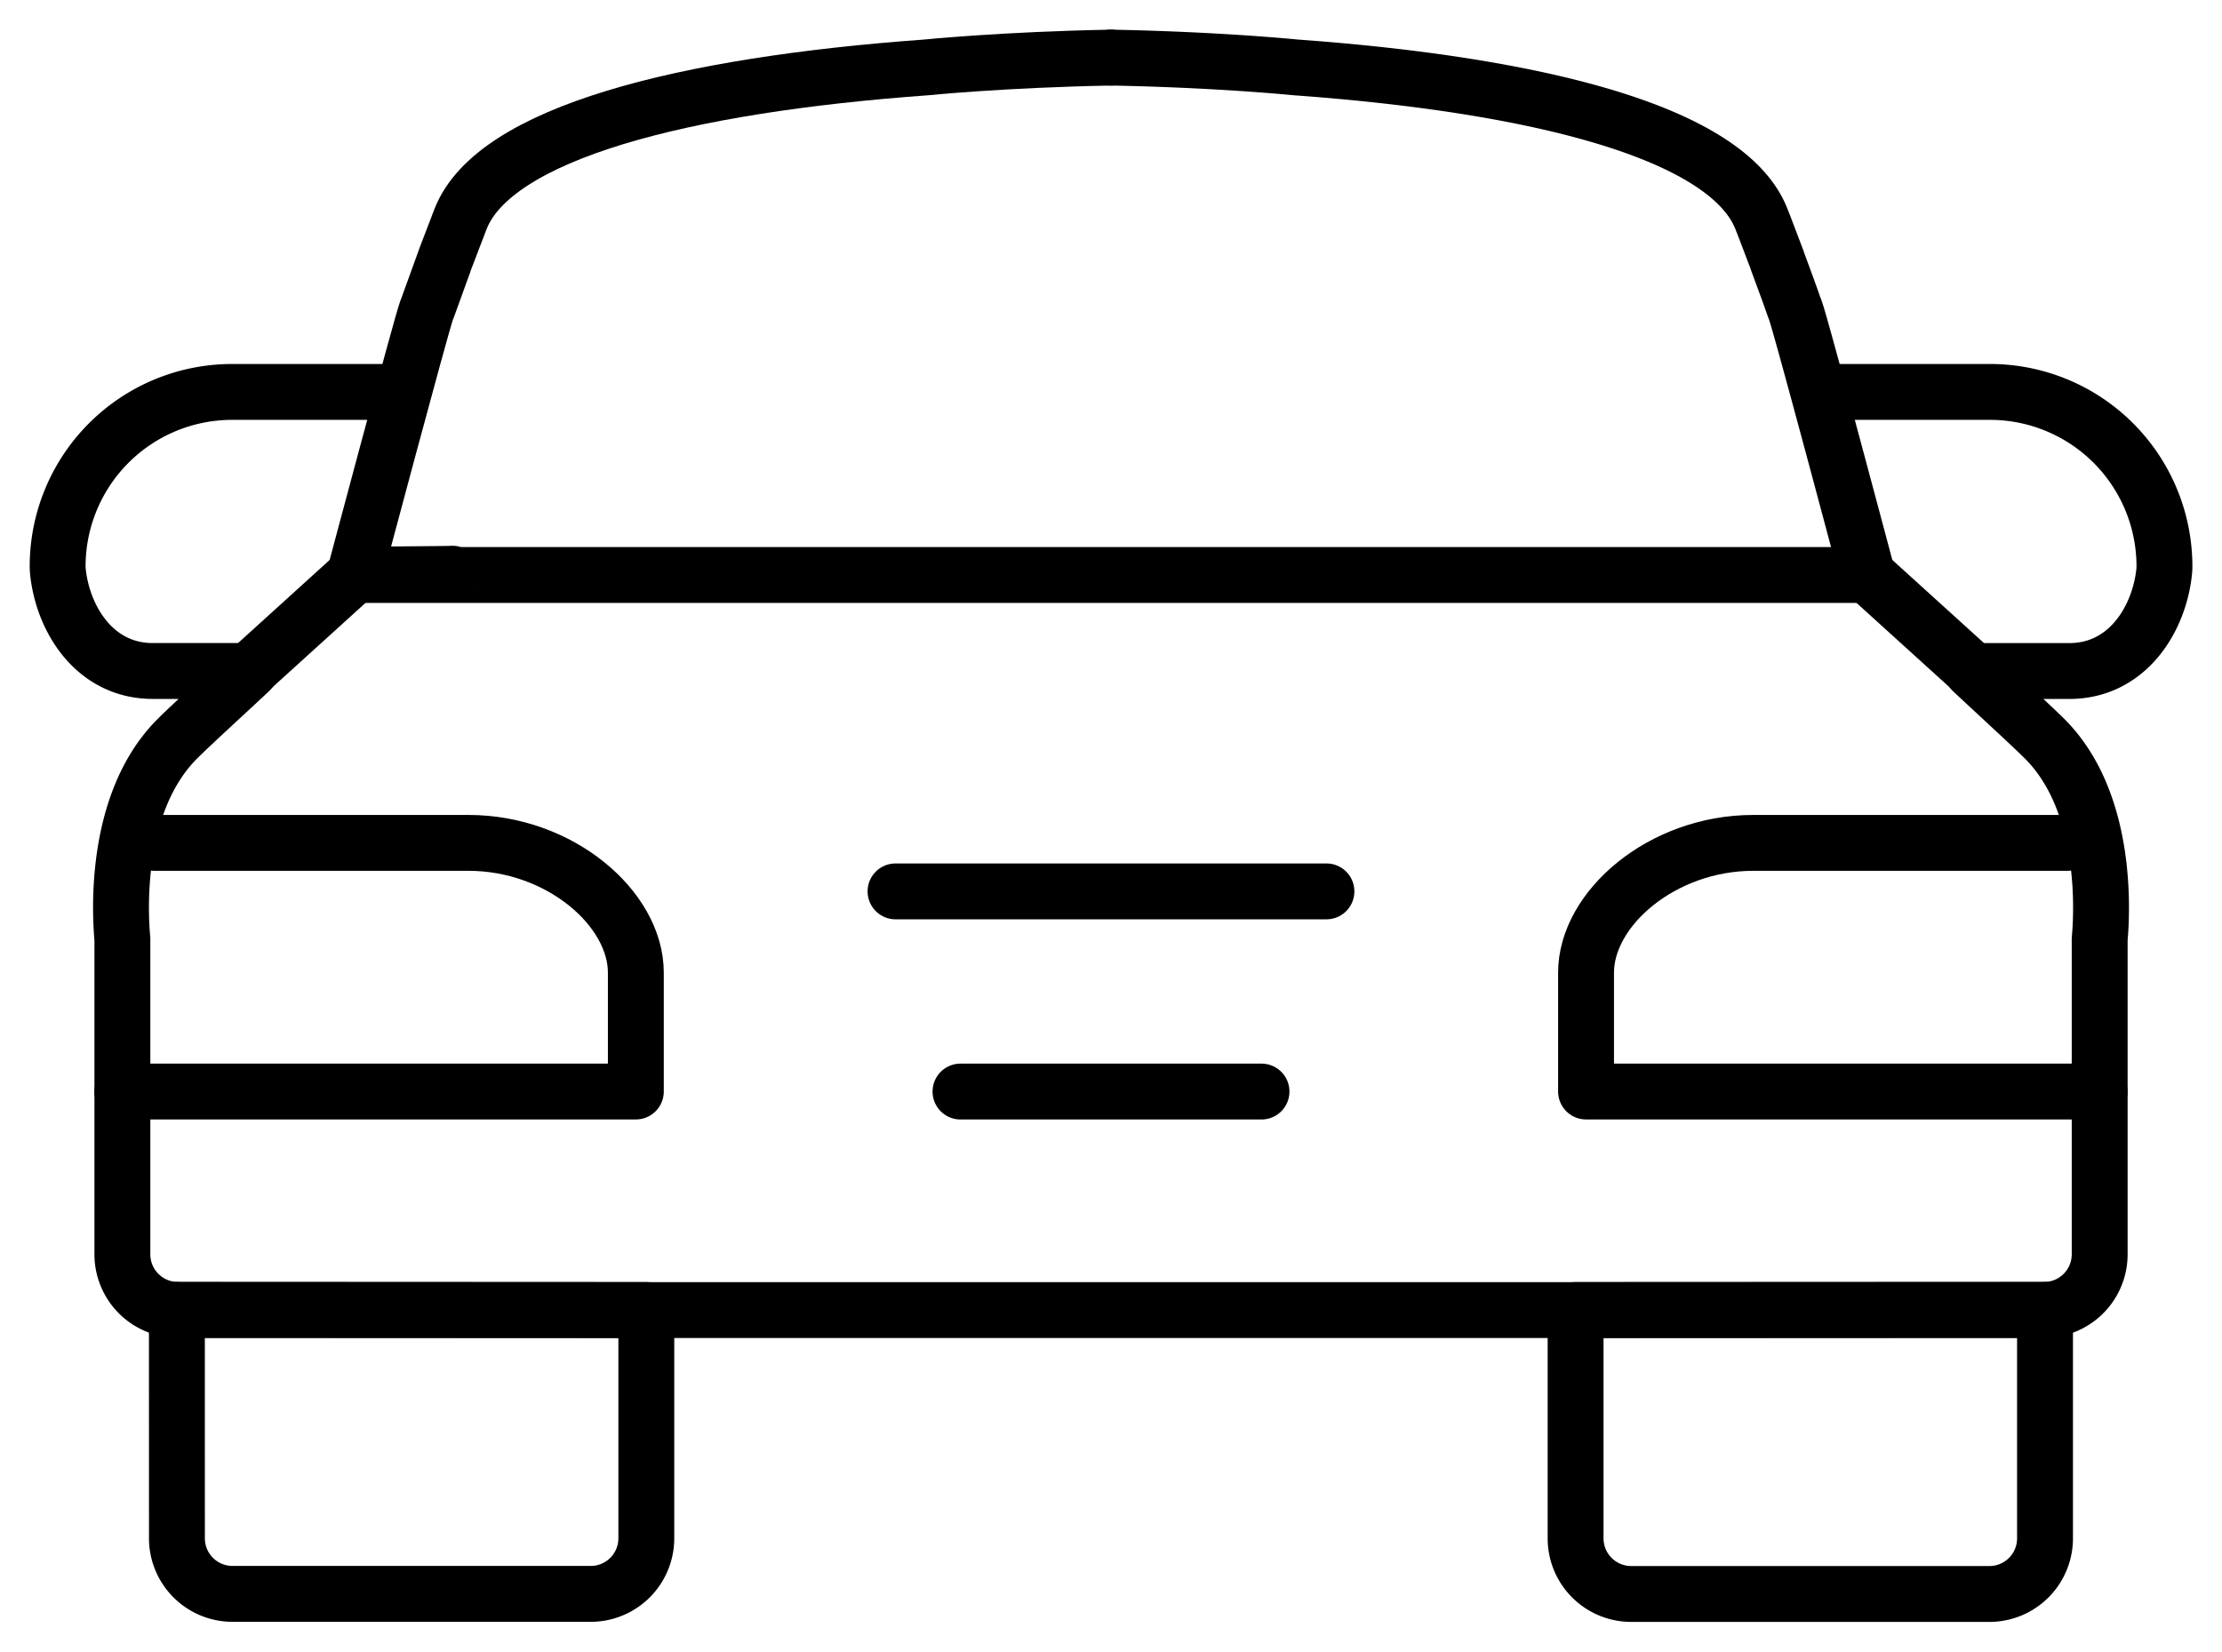
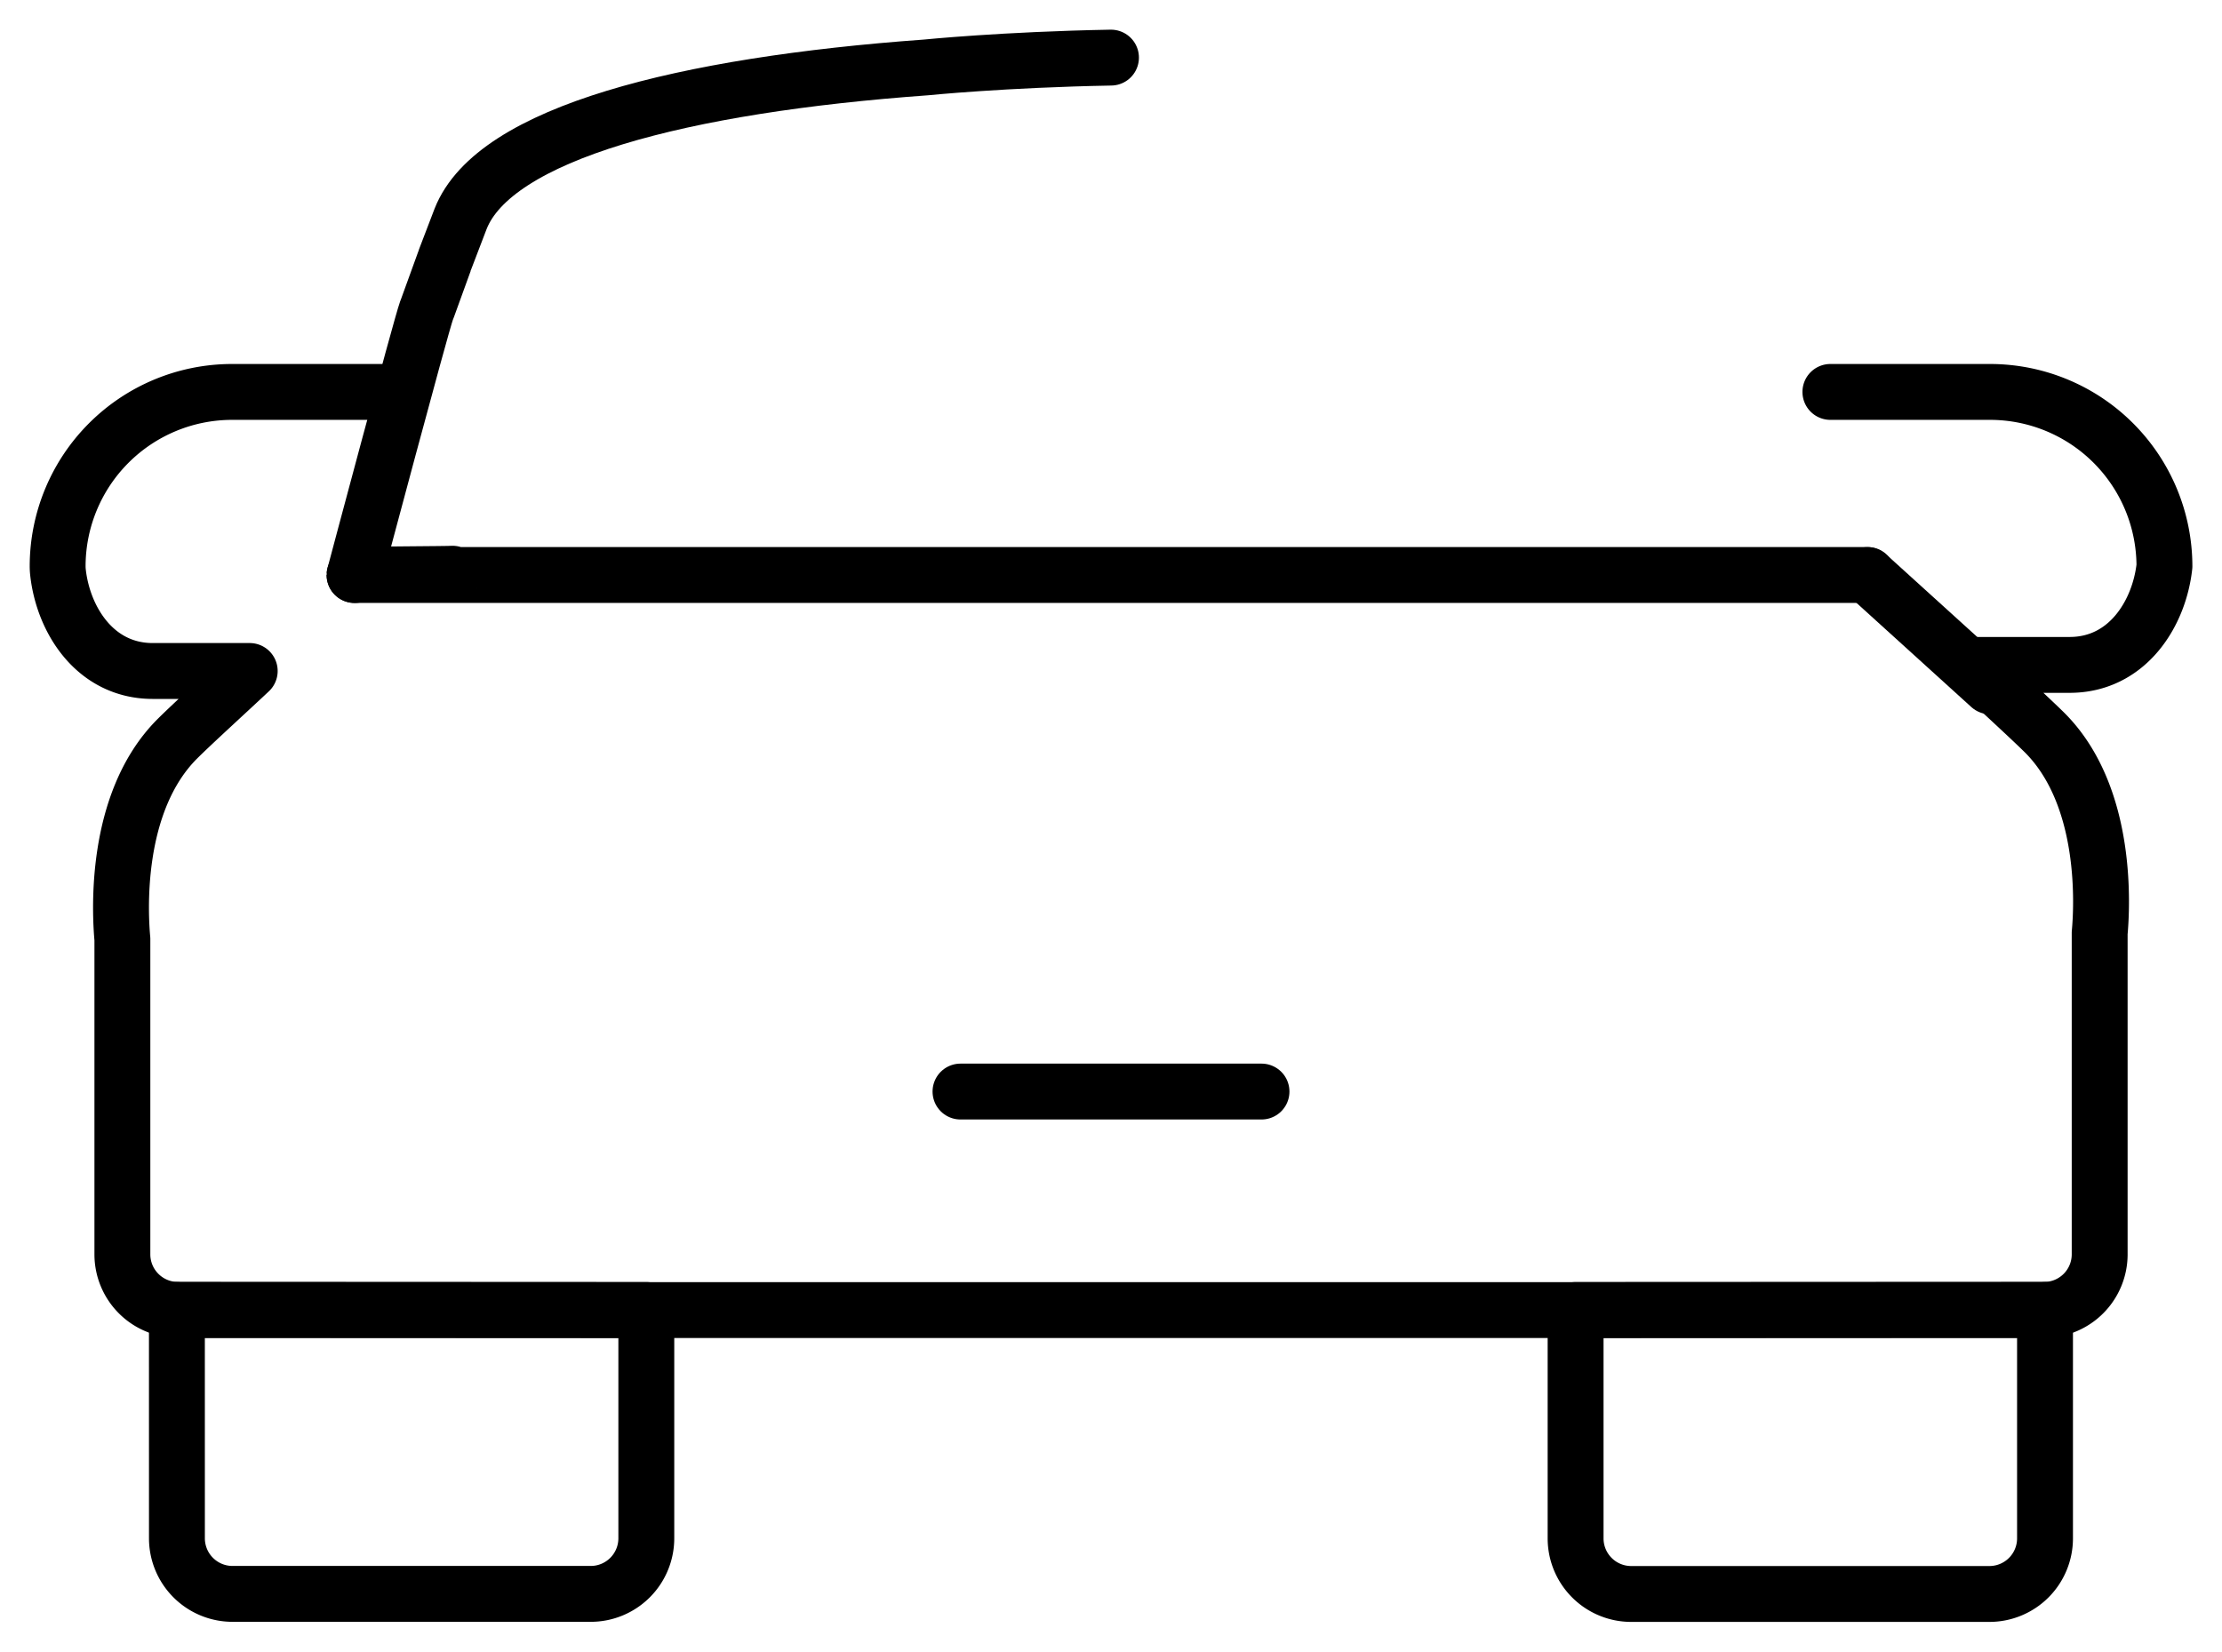
<svg xmlns="http://www.w3.org/2000/svg" id="Group_69" data-name="Group 69" width="79.523" height="59.12" viewBox="0 0 79.523 59.12">
  <defs>
    <clipPath id="clip-path">
      <rect id="Rectangle_28" data-name="Rectangle 28" width="79.523" height="59.12" fill="none" stroke="#000" stroke-width="2" />
    </clipPath>
  </defs>
  <g id="Group_21" data-name="Group 21" transform="translate(0 0)" clip-path="url(#clip-path)">
    <path id="Path_1" data-name="Path 1" d="M3.07,30.913A1.99,1.99,0,0,0,5.06,32.9H17.879a1.99,1.99,0,0,0,1.99-1.99V22.739l-16.8-.008Z" transform="translate(3.262 24.153)" fill="none" stroke="#000" stroke-linecap="round" stroke-linejoin="round" stroke-width="2" />
-     <line id="Line_1" data-name="Line 1" y1="3.983" x2="4.391" transform="translate(8.299 20.585)" fill="none" stroke="#000" stroke-linecap="round" stroke-linejoin="round" stroke-width="2" />
-     <path id="Path_2" data-name="Path 2" d="M2.123,23.528H20.5V19.271c0-2.289-2.714-4.643-5.986-4.643H3.28" transform="translate(2.256 15.543)" fill="none" stroke="#000" stroke-linecap="round" stroke-linejoin="round" stroke-width="2" />
    <path id="Path_3" data-name="Path 3" d="M60.3,10H6.152c0-.017,3.5-.031,3.508-.045" transform="translate(6.537 10.581)" fill="none" stroke="#000" stroke-linecap="round" stroke-linejoin="round" stroke-width="2" />
    <path id="Path_4" data-name="Path 4" d="M44.139,30.913a1.99,1.99,0,0,1-1.99,1.99H29.329a1.99,1.99,0,0,1-1.99-1.99V22.739l16.8-.008Z" transform="translate(29.05 24.153)" fill="none" stroke="#000" stroke-linecap="round" stroke-linejoin="round" stroke-width="2" />
    <line id="Line_2" data-name="Line 2" x1="4.391" y1="3.983" transform="translate(66.833 20.585)" fill="none" stroke="#000" stroke-linecap="round" stroke-linejoin="round" stroke-width="2" />
-     <path id="Path_5" data-name="Path 5" d="M46.349,19.522s-2.364-8.894-2.574-9.463a.632.632,0,0,0-.041-.107c-.2-.58-.41-1.134-.6-1.654a.562.562,0,0,0-.023-.07c-.2-.526-.384-1.019-.557-1.456C41.345,3.7,34.6,1.98,25.892,1.351c0,0-2.776-.281-6.615-.351" transform="translate(20.484 1.062)" fill="none" stroke="#000" stroke-linecap="round" stroke-linejoin="round" stroke-width="2" />
    <path id="Path_6" data-name="Path 6" d="M6.152,19.522s2.368-8.894,2.574-9.463c.012-.035.025-.07.041-.107.208-.58.41-1.134.6-1.654.01-.025.014-.05.023-.07.2-.526.388-1.019.557-1.456C11.156,3.7,17.9,1.98,26.609,1.351c0,0,2.78-.281,6.615-.351" transform="translate(6.537 1.062)" fill="none" stroke="#000" stroke-linecap="round" stroke-linejoin="round" stroke-width="2" />
-     <path id="Path_7" data-name="Path 7" d="M45.9,23.528H27.52V19.271c0-2.289,2.714-4.643,5.986-4.643H44.745" transform="translate(29.243 15.543)" fill="none" stroke="#000" stroke-linecap="round" stroke-linejoin="round" stroke-width="2" />
-     <path id="Path_8" data-name="Path 8" d="M64.445,6.8h5.715A6.245,6.245,0,0,1,76.4,13.036a1.91,1.91,0,0,1-.012.219c-.186,1.7-1.326,3.535-3.391,3.535H69.525c.722.679,2.058,1.9,2.591,2.428,2.292,2.292,2.046,6.3,1.966,7.17V37.674a1.988,1.988,0,0,1-1.953,1.984v.008H5.272v-.008a1.988,1.988,0,0,1-1.955-1.984V26.387c-.08-.875-.326-4.878,1.966-7.17.532-.532,1.871-1.749,2.591-2.428H4.405c-2.067,0-3.207-1.836-3.393-3.535A1.915,1.915,0,0,1,1,13.036,6.245,6.245,0,0,1,7.237,6.8h5.33" transform="translate(1.063 7.229)" fill="none" stroke="#000" stroke-linecap="round" stroke-linejoin="round" stroke-width="2" />
-     <line id="Line_3" data-name="Line 3" x1="15.422" transform="translate(32.05 31.907)" fill="none" stroke="#000" stroke-linecap="round" stroke-linejoin="round" stroke-width="2" />
+     <path id="Path_8" data-name="Path 8" d="M64.445,6.8h5.715A6.245,6.245,0,0,1,76.4,13.036c-.186,1.7-1.326,3.535-3.391,3.535H69.525c.722.679,2.058,1.9,2.591,2.428,2.292,2.292,2.046,6.3,1.966,7.17V37.674a1.988,1.988,0,0,1-1.953,1.984v.008H5.272v-.008a1.988,1.988,0,0,1-1.955-1.984V26.387c-.08-.875-.326-4.878,1.966-7.17.532-.532,1.871-1.749,2.591-2.428H4.405c-2.067,0-3.207-1.836-3.393-3.535A1.915,1.915,0,0,1,1,13.036,6.245,6.245,0,0,1,7.237,6.8h5.33" transform="translate(1.063 7.229)" fill="none" stroke="#000" stroke-linecap="round" stroke-linejoin="round" stroke-width="2" />
    <line id="Line_4" data-name="Line 4" x1="10.773" transform="translate(34.375 39.072)" fill="none" stroke="#000" stroke-linecap="round" stroke-linejoin="round" stroke-width="2" />
  </g>
</svg>